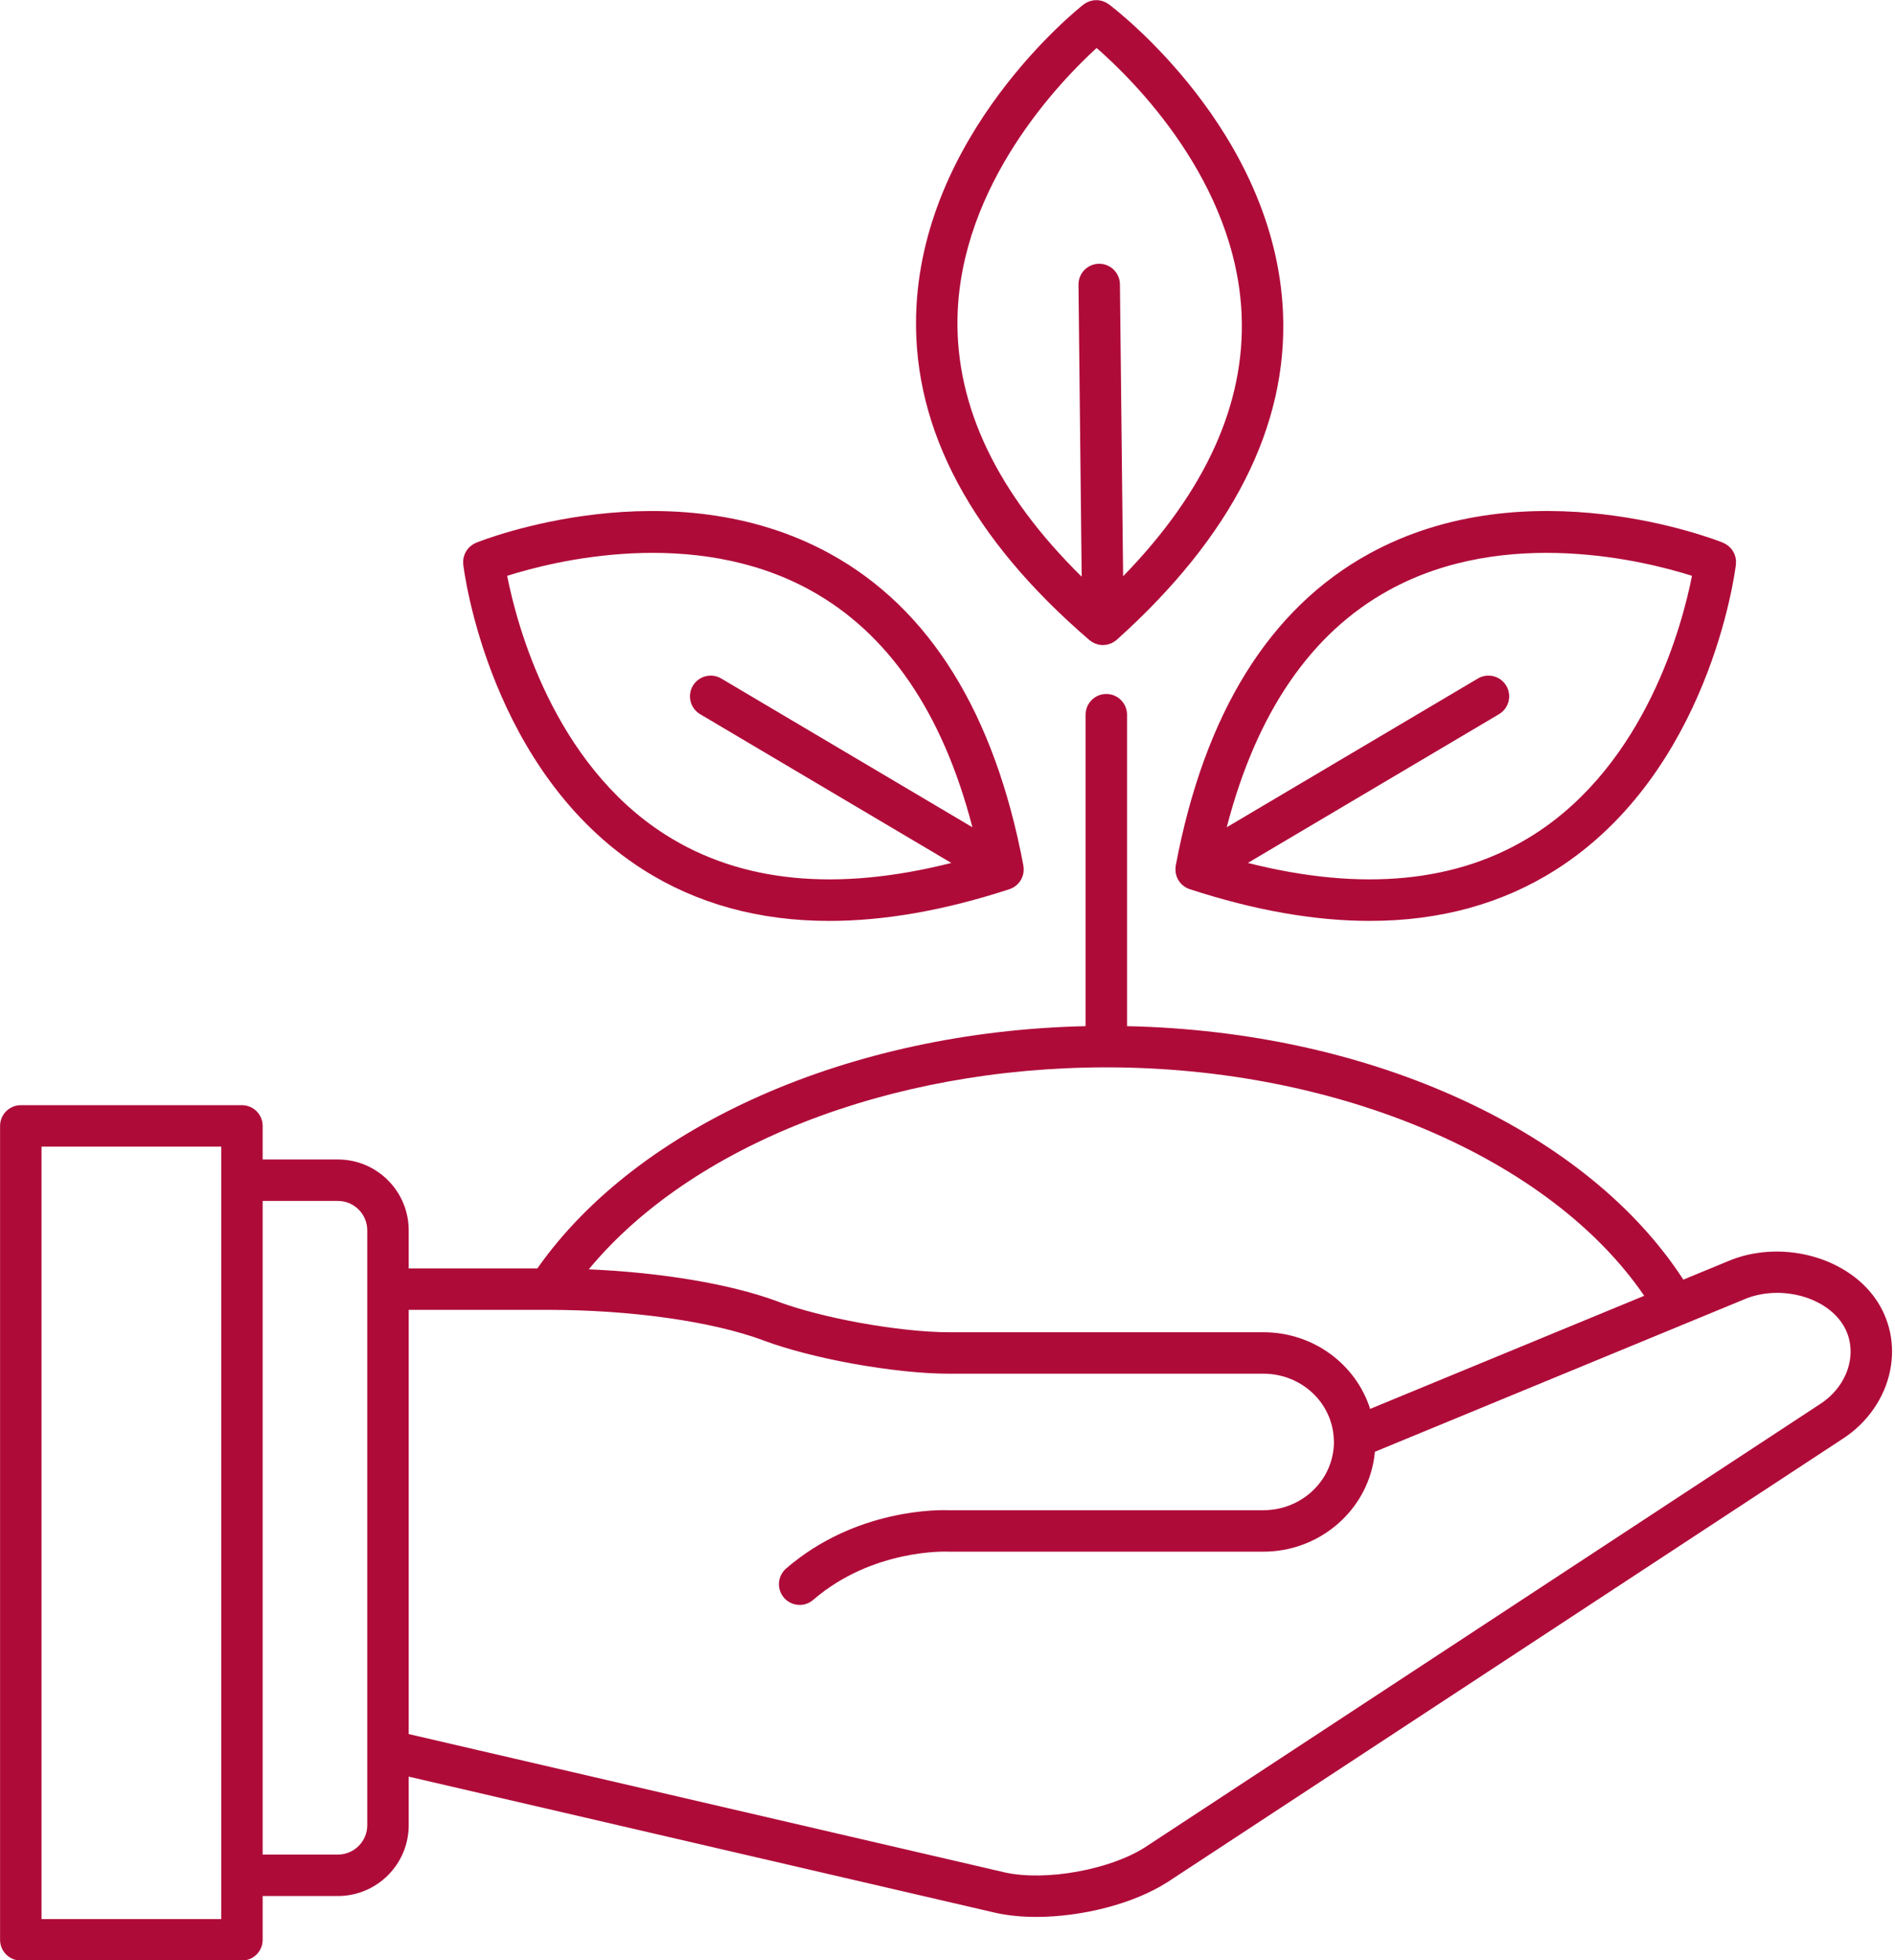
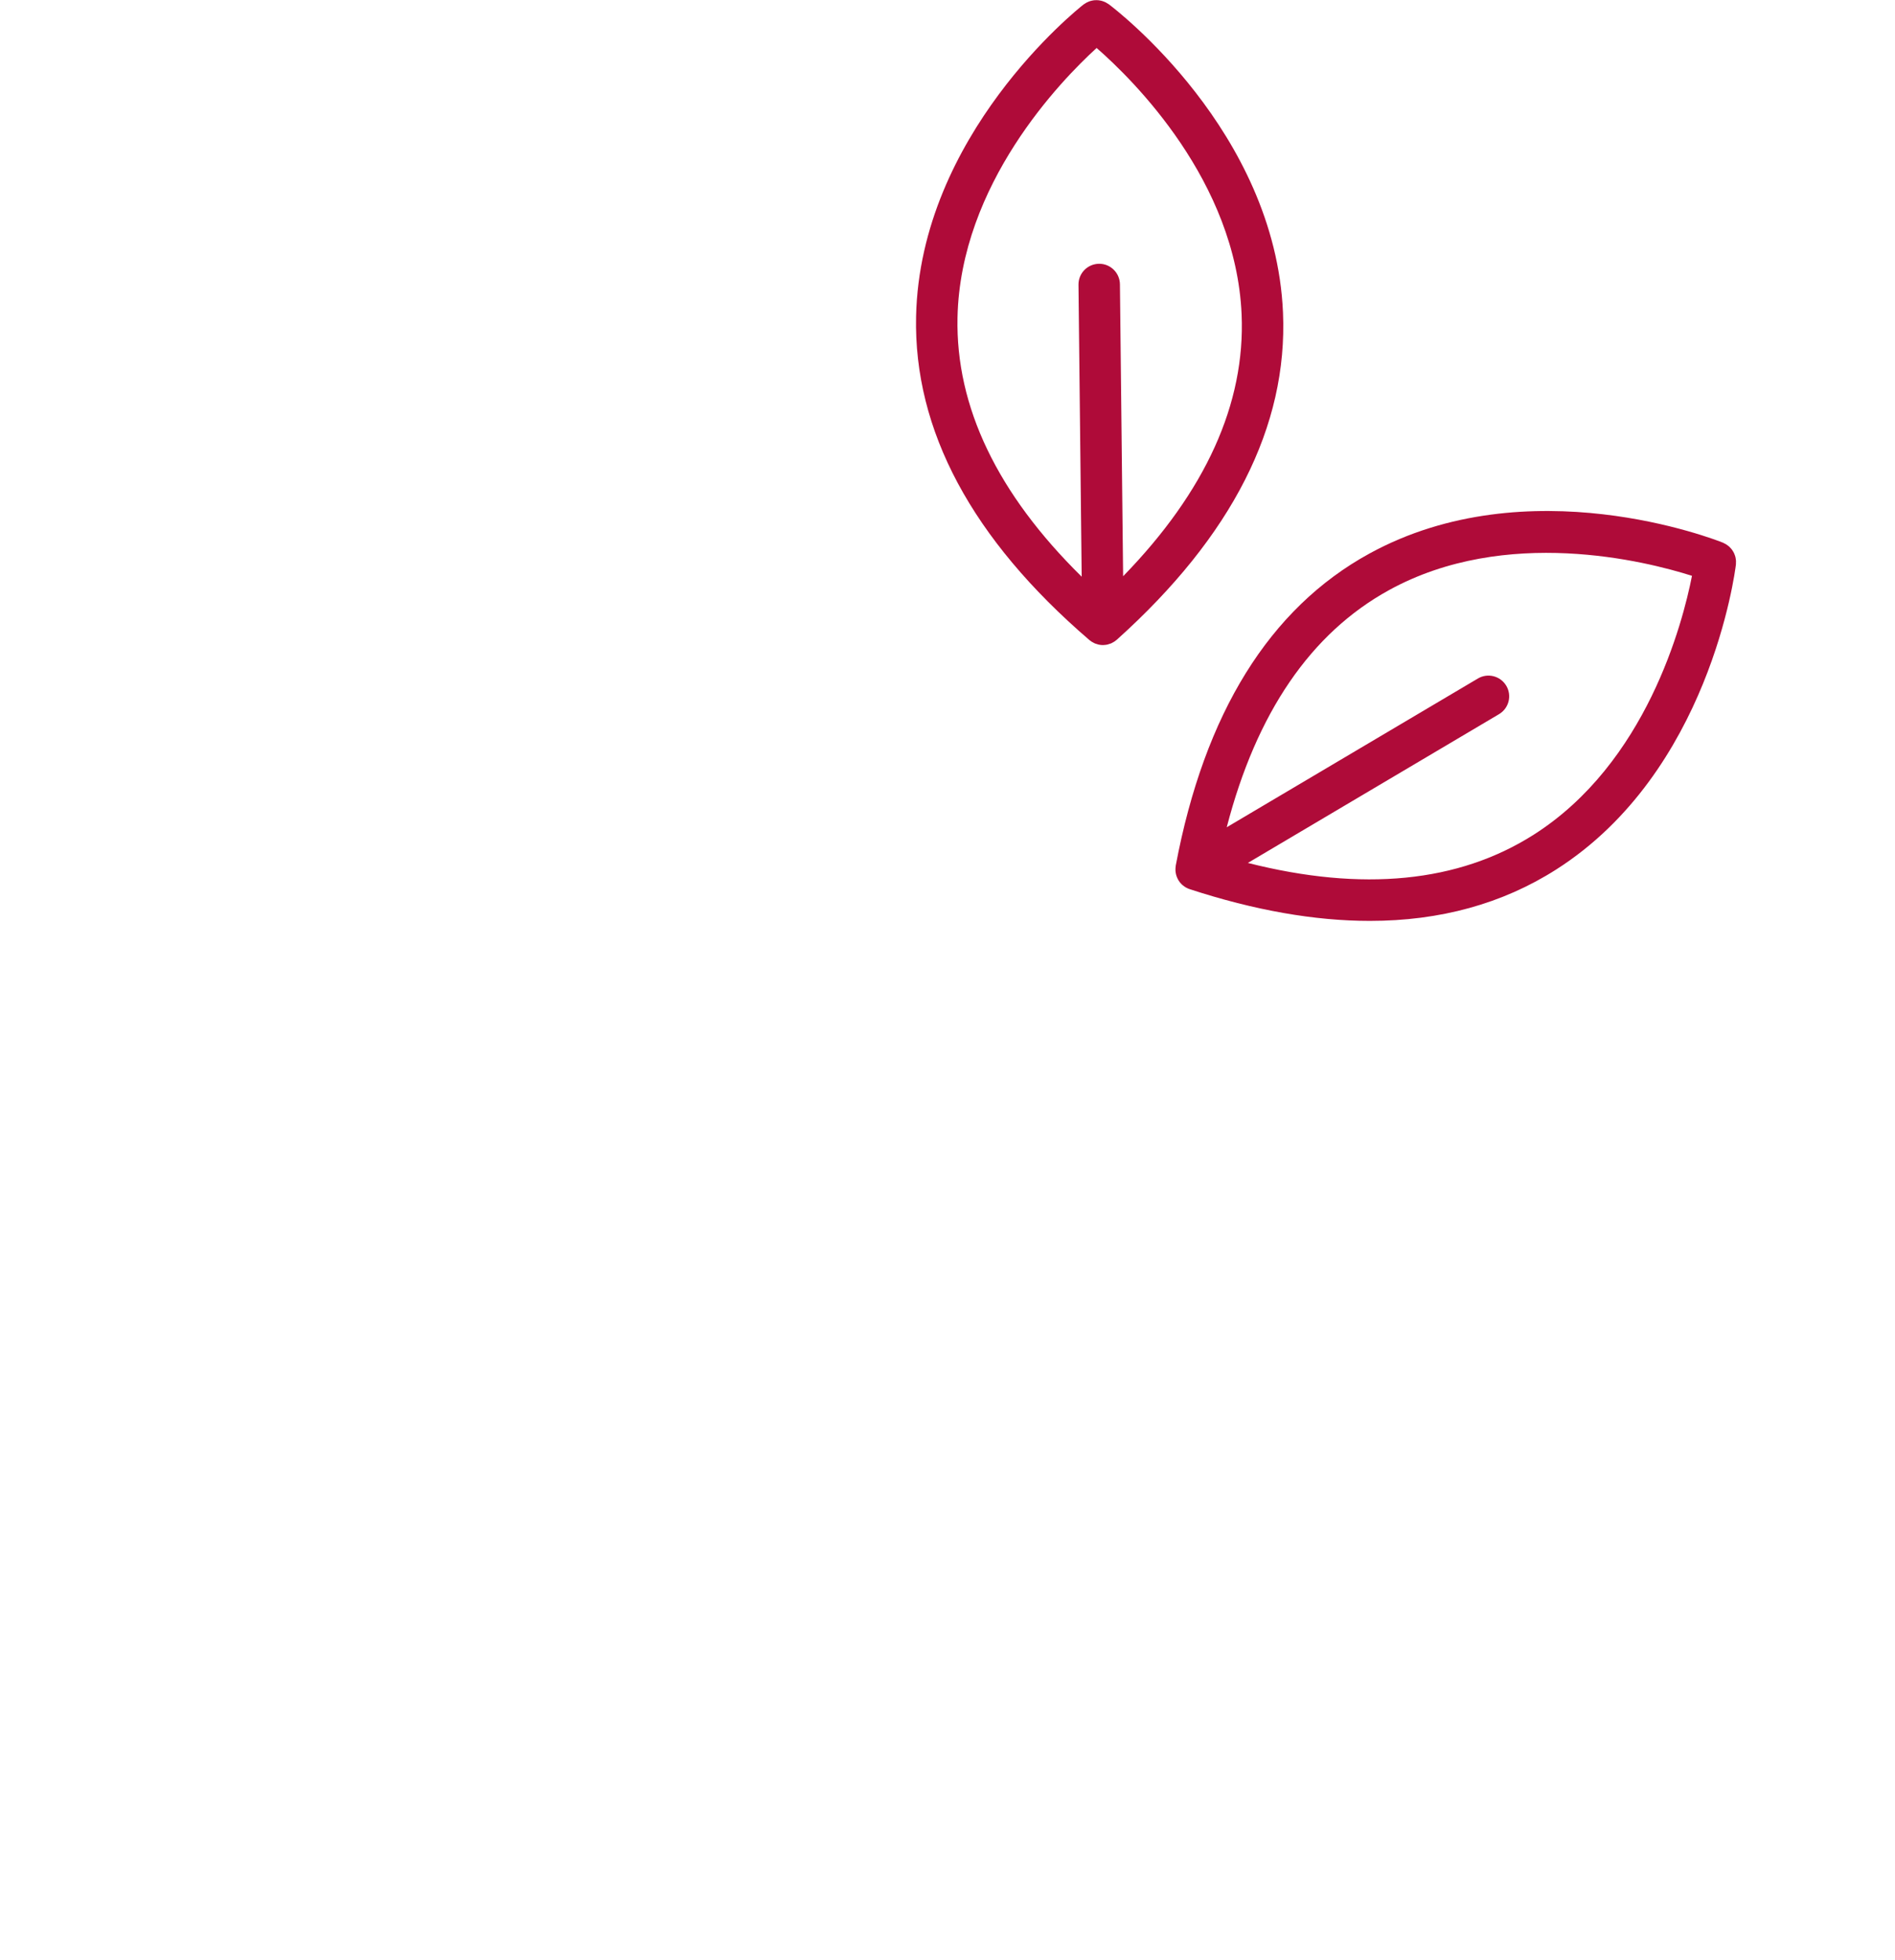
<svg xmlns="http://www.w3.org/2000/svg" fill="#af0b39" height="472.9" preserveAspectRatio="xMidYMid meet" version="1" viewBox="27.7 19.5 457.3 472.9" width="457.3" zoomAndPan="magnify">
  <g id="change1_1">
-     <path d="M480.288,332.818c-7.275-10.4-23.36-14.399-35.878-8.933l-10.487,4.327c-11.336-17.464-29.568-32.351-53.02-43.225 c-24.026-11.14-52.014-17.3-81.228-17.926v-75.138c0-2.761-2.238-5-5-5s-5,2.239-5,5v75.138 c-56.824,1.268-107.99,23.844-132.294,58.436h-31.054v-9.191c0-9.419-7.662-17.082-17.081-17.082H91.084v-8.097 c0-2.762-2.239-5-5-5H32.717c-2.761,0-5,2.238-5,5v196.354c0,2.762,2.239,5,5,5h53.367c2.761,0,5-2.238,5-5v-10.568h18.163 c9.418,0,17.081-7.663,17.081-17.082V448.11l141.753,32.888c2.97,0.648,6.262,0.956,9.7,0.956c11.014,0,23.528-3.161,31.736-8.444 l162.837-106.886c5.989-3.857,10.176-9.896,11.487-16.565C485.045,343.938,483.783,337.815,480.288,332.818z M81.084,482.482 H37.717V296.128h43.367V482.482z M116.328,441.645c-0.001,0.041,0,0.082,0,0.123v18.064c0,3.905-3.176,7.082-7.081,7.082H91.084 V309.225h18.163c3.904,0,7.081,3.177,7.081,7.082V441.645z M294.728,276.999c55.927,0,107.069,21.945,129.75,55.11l-66.135,27.285 c-3.453-10.773-13.696-18.491-25.754-18.491h-75.95c-5.679,0-13.556-0.84-21.604-2.303c-7.402-1.358-14.25-3.123-19.293-4.971 l-0.444-0.177c-0.041-0.016-0.082-0.031-0.122-0.047c-11.357-4.168-27.829-6.913-45.396-7.681 C194.487,295.878,242.229,276.999,294.728,276.999z M474.029,348.129c-0.79,4.018-3.374,7.694-7.126,10.111L304.067,465.126 c-8.483,5.459-23.986,8.255-33.791,6.116l-143.949-33.398V335.498h33.446c20.052,0,39.445,2.719,51.897,7.274l0.442,0.176 c0.04,0.016,0.08,0.031,0.12,0.046c5.566,2.046,13.023,3.979,21.005,5.443c8.747,1.59,17.057,2.466,23.4,2.466h75.95 c9.103,0,16.563,6.894,16.984,15.693c0.002,0.048,0.005,0.096,0.009,0.144c0.016,0.206,0.024,0.422,0.024,0.637 c0,1.045-0.107,2.097-0.324,3.15c-1.548,7.713-8.568,13.312-16.693,13.312h-75.834c-2.169-0.086-22.47-0.515-39.35,14.063 c-2.09,1.805-2.321,4.963-0.516,7.053c0.989,1.145,2.384,1.731,3.787,1.731c1.158,0,2.321-0.399,3.266-1.216 c14.334-12.38,32.257-11.647,32.421-11.64c0.092,0.005,0.184,0.008,0.277,0.008h75.95c12.872,0,24.016-8.977,26.493-21.32 c0.189-0.918,0.322-1.847,0.409-2.78l88.782-36.629c0.034-0.015,0.069-0.029,0.104-0.044c8.243-3.622,19.105-1.108,23.717,5.485 C474.017,341.299,474.704,344.7,474.029,348.129z" fill="inherit" />
-     <path d="M139.487,155.683c0.246,2.033,6.449,50.06,43.367,73.585c12.971,8.266,28.011,12.402,44.98,12.402 c13.324,0,27.839-2.551,43.468-7.656c0.034-0.011,0.062-0.03,0.095-0.042c0.076-0.027,0.155-0.047,0.23-0.078 c0.029-0.012,0.055-0.028,0.083-0.04c0.17-0.072,0.337-0.15,0.499-0.241c0.029-0.016,0.053-0.036,0.081-0.053 c0.039-0.023,0.076-0.05,0.115-0.074c0.062-0.039,0.124-0.077,0.184-0.119c0.117-0.081,0.229-0.168,0.339-0.26 c0.057-0.047,0.114-0.094,0.169-0.144c0.049-0.045,0.101-0.085,0.149-0.132c0.025-0.024,0.045-0.052,0.069-0.076 c0.127-0.129,0.251-0.262,0.364-0.407c0.023-0.029,0.04-0.062,0.063-0.091c0.019-0.025,0.035-0.052,0.053-0.078 c0.049-0.068,0.096-0.136,0.142-0.206c0.037-0.057,0.079-0.107,0.114-0.166c0.026-0.044,0.039-0.092,0.063-0.137 c0.053-0.096,0.103-0.191,0.149-0.289c0.052-0.11,0.096-0.221,0.14-0.335c0.037-0.095,0.073-0.189,0.104-0.286 c0.03-0.094,0.055-0.187,0.079-0.283c0.03-0.12,0.053-0.241,0.075-0.364c0.018-0.101,0.037-0.201,0.048-0.302 c0.011-0.1,0.017-0.199,0.022-0.3c0.006-0.12,0.006-0.239,0.003-0.36c-0.002-0.104-0.004-0.207-0.013-0.31 c-0.009-0.109-0.025-0.217-0.042-0.327c-0.009-0.06-0.004-0.119-0.015-0.179c-6.912-36.735-22.623-62.057-46.695-75.263 c-38.381-21.056-83.477-3.398-85.378-2.636c-0.121,0.049-0.224,0.121-0.339,0.177c-0.135,0.067-0.271,0.13-0.399,0.209 c-0.16,0.097-0.305,0.208-0.451,0.32c-0.109,0.084-0.218,0.166-0.319,0.259c-0.138,0.127-0.262,0.263-0.384,0.404 c-0.09,0.103-0.18,0.205-0.261,0.315c-0.105,0.142-0.195,0.291-0.284,0.443c-0.076,0.129-0.15,0.257-0.214,0.393 c-0.069,0.147-0.124,0.298-0.179,0.452c-0.055,0.153-0.108,0.304-0.148,0.463c-0.038,0.154-0.061,0.309-0.085,0.466 c-0.025,0.164-0.049,0.326-0.058,0.494c-0.008,0.164,0.002,0.328,0.01,0.494C139.486,155.445,139.472,155.562,139.487,155.683z M223.218,161.873c18.854,10.369,31.988,29.589,39.141,57.202l-60.609-35.886c-2.376-1.407-5.443-0.621-6.85,1.755 c-1.407,2.376-0.621,5.443,1.755,6.85l60.61,35.887c-27.652,7.009-50.822,4.737-68.98-6.809 c-27.182-17.282-35.937-50.972-38.196-62.454C161.242,154.876,194.992,146.351,223.218,161.873z" fill="inherit" />
    <path d="M311.416,228.516c-0.018,0.119-0.033,0.235-0.042,0.354c-0.007,0.084-0.007,0.167-0.01,0.25 c-0.004,0.132-0.006,0.262,0,0.392c0.006,0.11,0.014,0.219,0.027,0.328c0.01,0.082,0.026,0.162,0.039,0.244 c0.022,0.133,0.045,0.264,0.078,0.393c0.026,0.105,0.056,0.207,0.09,0.31c0.025,0.079,0.056,0.155,0.085,0.233 c0.046,0.122,0.092,0.242,0.147,0.359c0.051,0.108,0.107,0.211,0.165,0.315c0.021,0.037,0.031,0.077,0.052,0.113 c0.029,0.049,0.065,0.091,0.095,0.138c0.055,0.086,0.112,0.169,0.172,0.251c0.04,0.055,0.073,0.114,0.115,0.167 c0.096,0.121,0.202,0.23,0.307,0.34c0.043,0.045,0.08,0.094,0.125,0.138c0.038,0.037,0.08,0.069,0.119,0.104 c0.068,0.062,0.138,0.12,0.21,0.178c0.099,0.081,0.198,0.159,0.302,0.231c0.07,0.049,0.143,0.094,0.216,0.139 c0.019,0.012,0.037,0.025,0.056,0.036c0.046,0.028,0.087,0.06,0.134,0.086c0.147,0.082,0.3,0.151,0.454,0.218 c0.043,0.019,0.082,0.042,0.125,0.06c0.068,0.027,0.139,0.046,0.209,0.07c0.037,0.013,0.069,0.035,0.107,0.047 c15.632,5.105,30.144,7.656,43.469,7.656c16.969,0,32.013-4.137,44.983-12.403c36.918-23.525,43.119-71.551,43.365-73.584 c0.013-0.109,0-0.214,0.006-0.322c0.01-0.182,0.02-0.362,0.011-0.543c-0.008-0.154-0.031-0.302-0.053-0.452 c-0.025-0.17-0.05-0.339-0.092-0.505c-0.037-0.148-0.087-0.289-0.138-0.432c-0.057-0.163-0.116-0.323-0.19-0.479 c-0.061-0.128-0.131-0.248-0.202-0.37c-0.092-0.16-0.187-0.315-0.297-0.464c-0.076-0.103-0.161-0.198-0.245-0.295 c-0.127-0.148-0.258-0.291-0.403-0.424c-0.093-0.085-0.193-0.16-0.292-0.238c-0.154-0.121-0.31-0.238-0.481-0.342 c-0.114-0.07-0.236-0.126-0.357-0.186c-0.126-0.063-0.24-0.141-0.373-0.195c-1.9-0.762-46.988-18.419-85.372,2.634 c-24.074,13.206-39.787,38.528-46.703,75.265C311.42,228.397,311.425,228.456,311.416,228.516z M362.885,161.872 c28.226-15.521,61.971-6.996,73.124-3.455c-2.258,11.479-11.011,45.17-38.195,62.453c-18.16,11.547-41.33,13.819-68.981,6.81 l60.609-35.887c2.376-1.407,3.161-4.474,1.755-6.85c-1.407-2.377-4.474-3.162-6.851-1.755l-60.61,35.888 C330.892,191.461,344.028,172.24,362.885,161.872z" fill="inherit" />
    <path d="M290.599,173.917c0.065,0.056,0.139,0.095,0.206,0.147c0.072,0.056,0.141,0.116,0.216,0.168 c0.057,0.039,0.116,0.073,0.174,0.11c0.153,0.097,0.31,0.178,0.469,0.256c0.079,0.039,0.153,0.088,0.233,0.122 c0.038,0.016,0.078,0.027,0.116,0.042c0.205,0.081,0.414,0.141,0.625,0.194c0.072,0.018,0.141,0.05,0.214,0.065 c0.017,0.003,0.034,0.003,0.051,0.006c0.315,0.061,0.632,0.098,0.951,0.098c0.01,0,0.02-0.003,0.03-0.003c0.009,0,0.018,0,0.026,0 c0.034,0,0.066-0.01,0.1-0.011c0.274-0.008,0.547-0.035,0.817-0.088c0.075-0.015,0.147-0.038,0.222-0.056 c0.036-0.009,0.069-0.024,0.104-0.034c0.201-0.054,0.4-0.112,0.595-0.192c0.039-0.016,0.081-0.025,0.12-0.042 c0.089-0.039,0.17-0.096,0.257-0.14c0.153-0.078,0.304-0.158,0.45-0.253c0.06-0.039,0.121-0.074,0.179-0.116 c0.083-0.059,0.158-0.128,0.237-0.193c0.067-0.054,0.14-0.094,0.205-0.152c27.819-24.971,41.315-51.542,40.114-78.974 c-1.915-43.734-40.405-73.119-42.043-74.349c-0.083-0.063-0.176-0.102-0.262-0.158c-0.158-0.104-0.314-0.206-0.481-0.291 c-0.134-0.068-0.271-0.122-0.41-0.177c-0.162-0.065-0.322-0.127-0.489-0.175c-0.148-0.042-0.296-0.069-0.445-0.097 c-0.168-0.031-0.334-0.06-0.504-0.075c-0.145-0.012-0.288-0.011-0.433-0.01c-0.179,0.001-0.356,0.005-0.535,0.024 c-0.135,0.015-0.266,0.042-0.398,0.068c-0.184,0.036-0.365,0.075-0.545,0.132c-0.129,0.041-0.253,0.093-0.379,0.145 c-0.173,0.07-0.343,0.142-0.509,0.233c-0.128,0.07-0.248,0.153-0.37,0.235c-0.11,0.073-0.227,0.128-0.332,0.211 c-1.61,1.265-39.448,31.485-40.406,75.252C248.168,123.291,262.242,149.56,290.599,173.917z M258.765,96.125 c0.672-32.222,24.939-57.178,33.571-65.053c8.8,7.682,33.611,32.101,34.988,64.302c0.919,21.499-8.697,42.701-28.593,63.145 l-0.771-70.434c-0.03-2.761-2.304-4.992-5.055-4.945c-2.762,0.03-4.976,2.293-4.945,5.054l0.771,70.434 C268.394,138.625,258.317,117.639,258.765,96.125z" fill="inherit" />
  </g>
</svg>